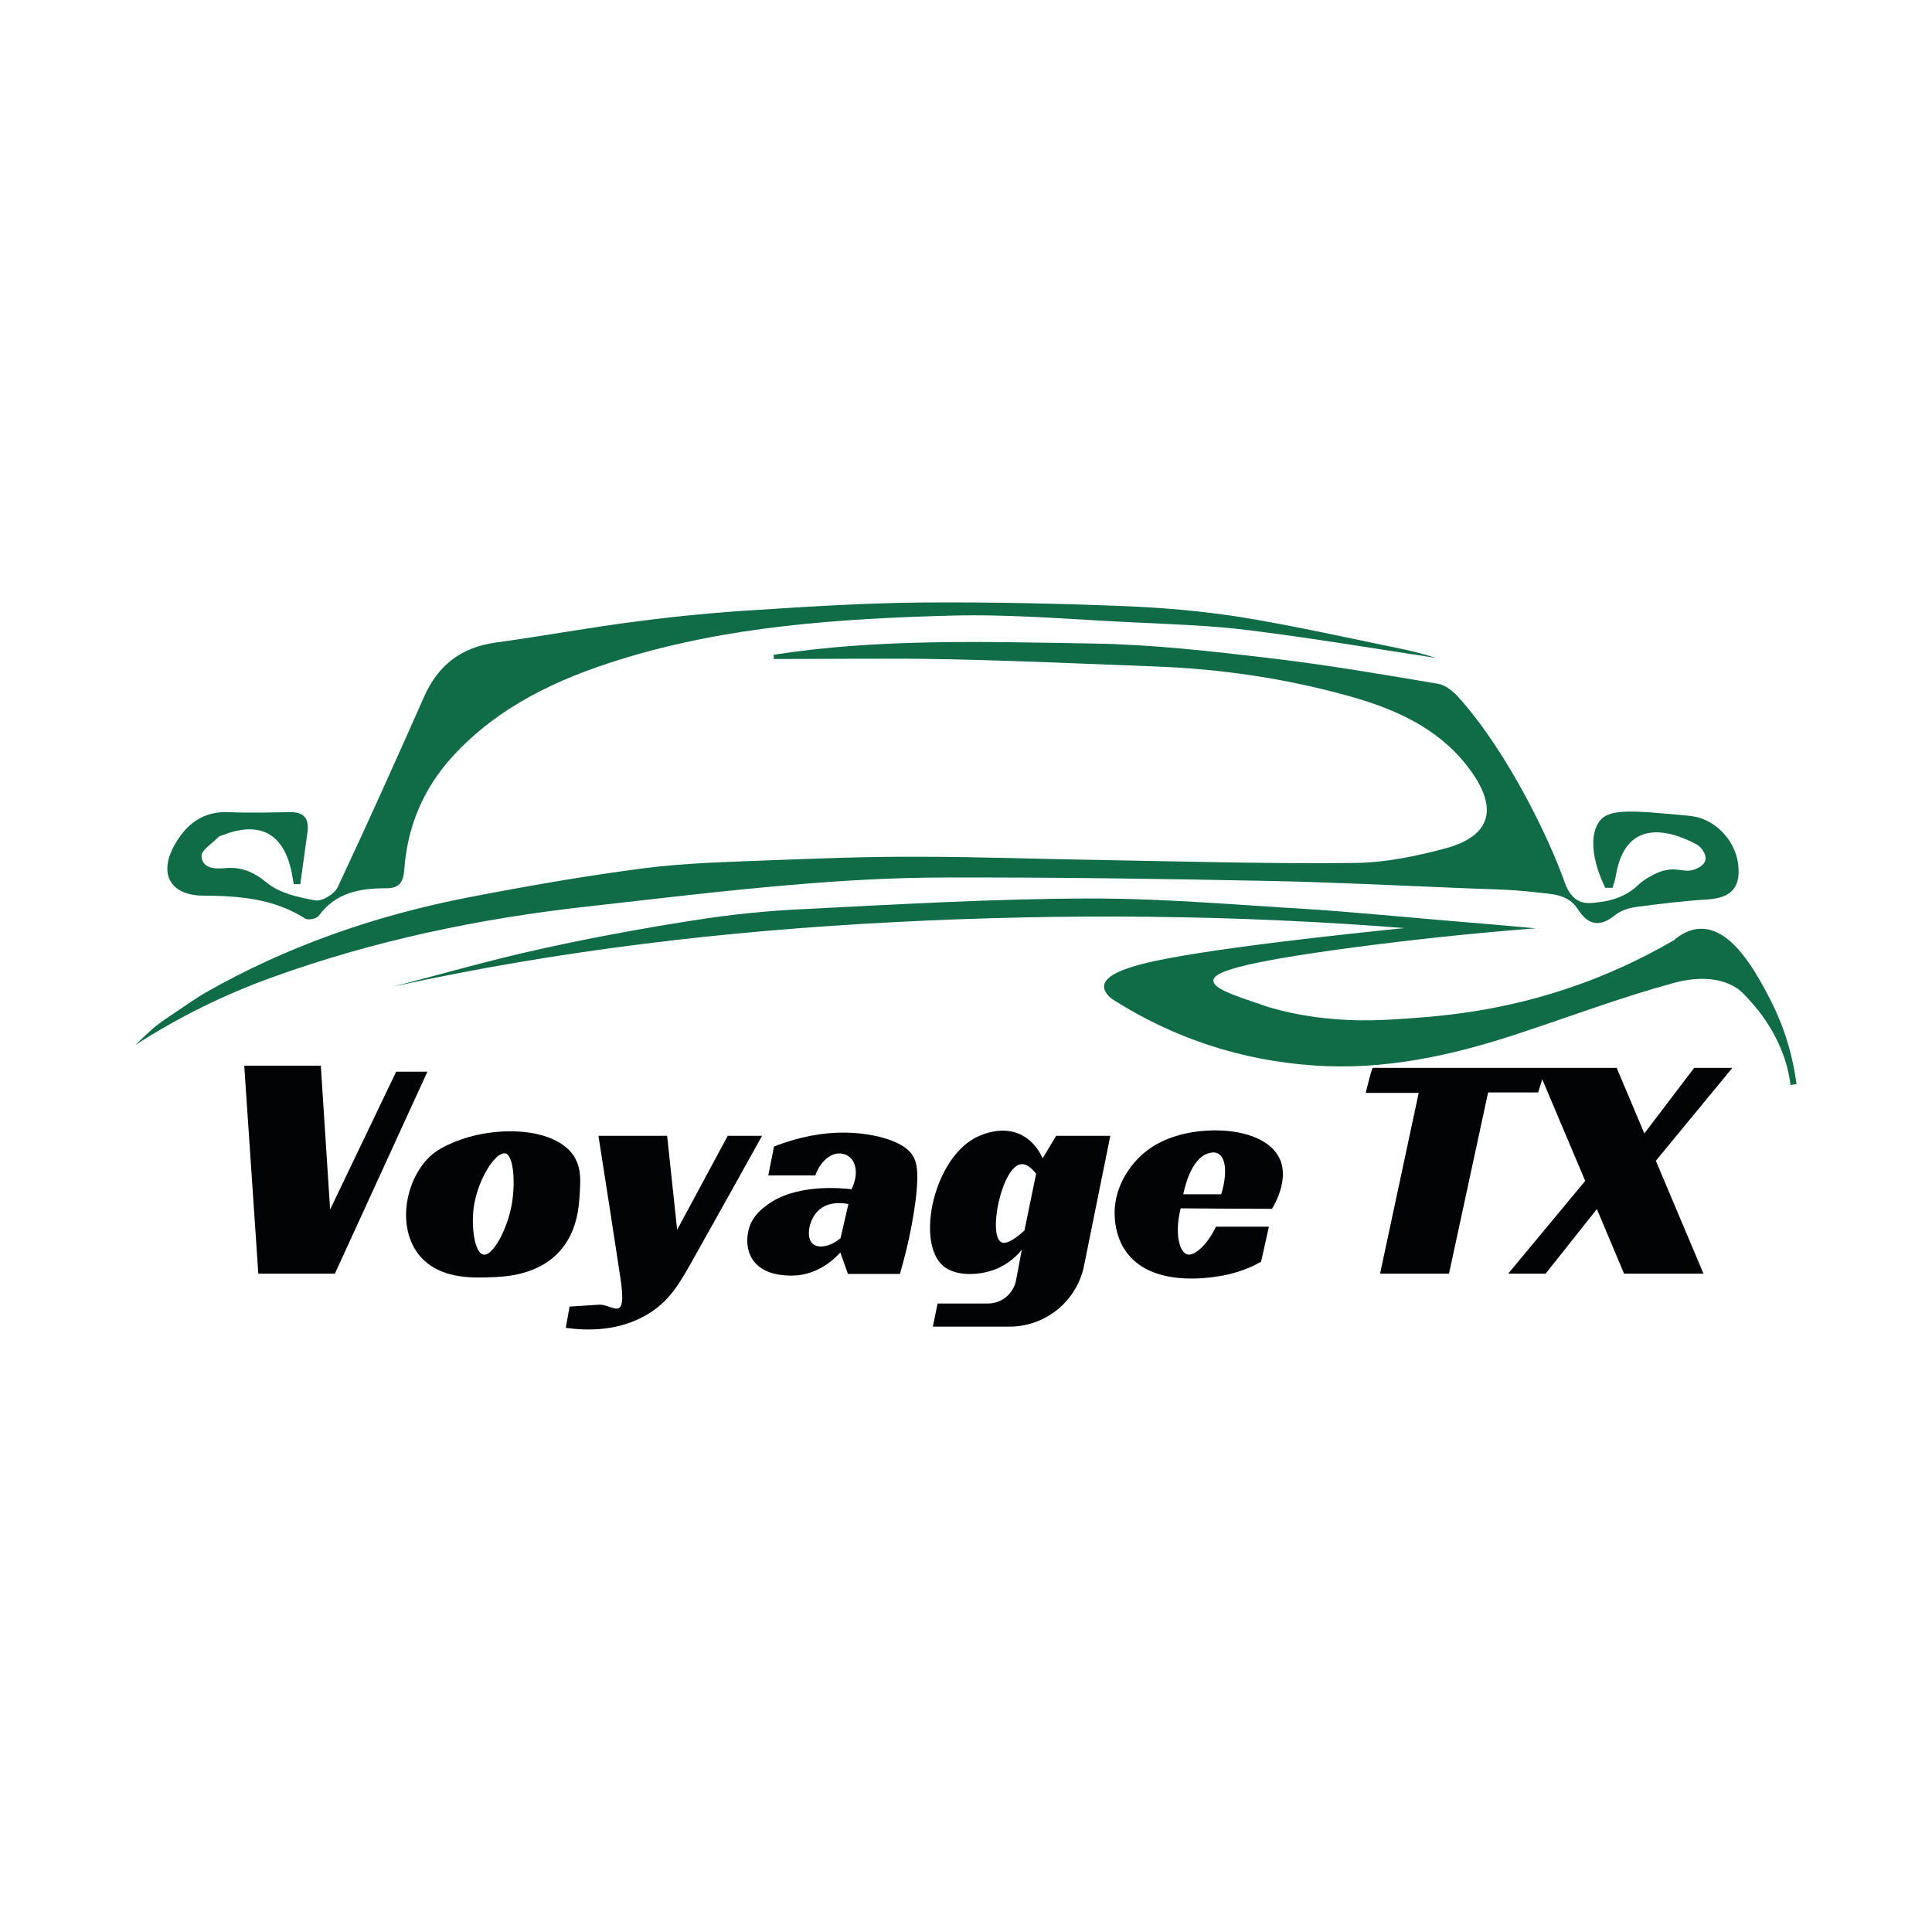
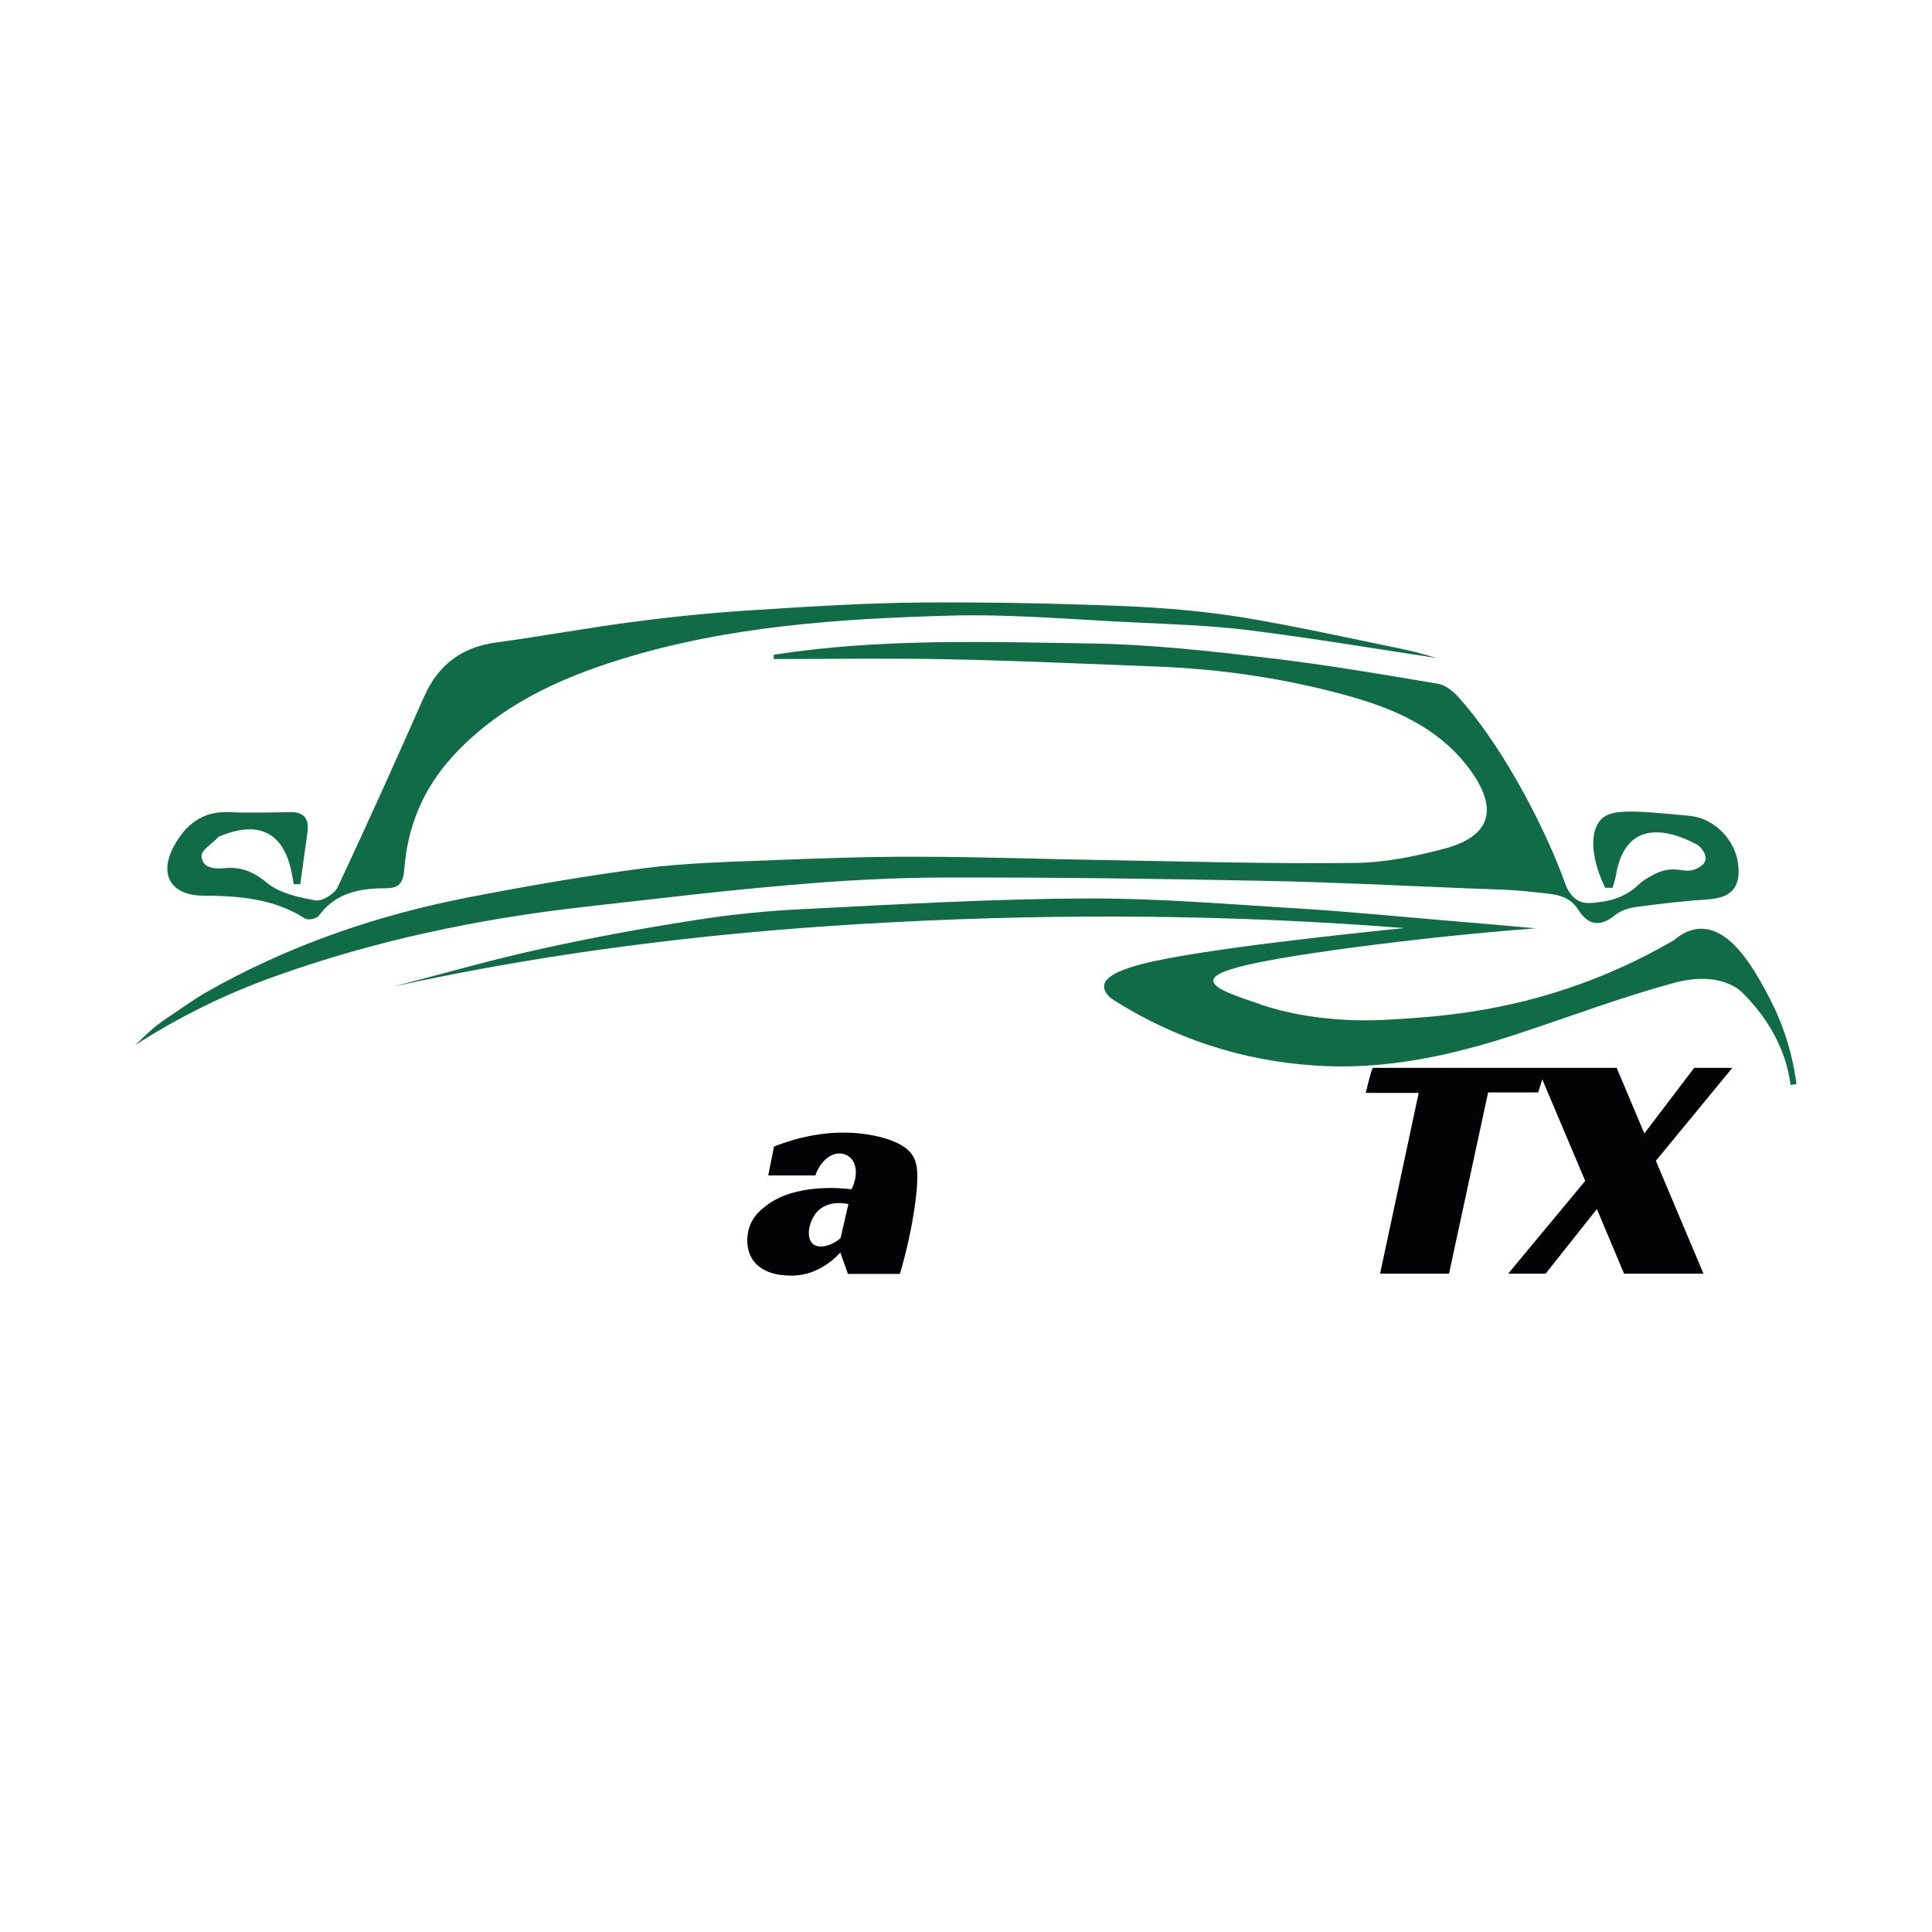
<svg xmlns="http://www.w3.org/2000/svg" id="Camada_1" viewBox="0 0 810 810">
  <defs>
    <style>
      .cls-1 {
        fill: #0f6c47;
      }

      .cls-2 {
        fill: #020304;
      }
    </style>
  </defs>
  <g>
-     <polygon class="cls-2" points="102.4 446.8 108.3 534 140.4 534 179.2 449.3 166.1 449.3 138.4 507.1 134.5 446.8 102.4 446.8" />
-     <path class="cls-2" d="M250.9,476.2c3.1,19.8,6.2,39.7,9.2,59.5s-3.3,10.9-9,11.3l-12.3.8h0l-1.6,8.9c8.4,1.2,22.9,1.8,35.6-6.5,8.3-5.4,12.3-12.4,18-22.6,12.2-21.7,20.8-37.2,28.7-51.4h-14.4l-21.2,39.4-4.2-39.4h-28.9Z" />
    <path class="cls-2" d="M694.2,486.6l20,47.4h-33.3l-11.4-27.1-21.5,27.1h-15.7l32.3-38.9-18-42.6-1.7,5.5h-21l-16.4,76h-28.9l16.2-75.8h-22.2s2.4-10.3,3-10.5h102.2l11.6,27.5,20.9-27.5h16l-32.1,39Z" />
    <path class="cls-2" d="M341.8,492.8h-19.7c.8-4,1.6-8.1,2.4-12.1,10.4-4.1,25.5-7.9,41.9-4.6,11.7,2.4,15,6.5,16,8,1.8,2.6,3.4,6.7.9,23.2-1,6.6-2.8,15.8-6,26.8h-21.8l-3.2-9c-1.6,1.8-8.7,9.4-19.7,9.7-2.5,0-12.8.3-17.3-7.1-3.4-5.6-1.5-12-1.2-13,1.6-4.9,5-7.6,7.1-9.2,12.1-9.4,31.7-7.4,35.8-6.9,2.7-5.4,2.3-10.8-.7-13.4-1.6-1.4-3.5-1.6-4.1-1.6-4.1-.2-8.4,3.5-10.4,9.3ZM342.8,507.8c-3.8,4-5.1,11.4-1.8,13.9,2.5,1.8,7.3.9,11.4-2.6,1.1-4.8,2.2-9.5,3.3-14.3-.3,0-8-2-12.9,3Z" />
-     <path class="cls-2" d="M437.1,485.7c1.9-3.2,3.8-6.4,5.7-9.5h22.7l-11,54.4c-3,14.9-16.1,25.6-31.3,25.6h-32.1l2-9.7h21.1c5.8,0,10.7-4.1,11.8-9.8l2.4-12.8c-1.6,2.1-5.3,6-11.2,8.3-6.8,2.6-16.4,3-21.7-1.4-11.9-10-3.8-46.4,14.9-54.5,1.9-.8,9.9-4.3,17.6-.6,5.7,2.8,8.3,8,9.2,10.1ZM428.1,488.1c-8.1.9-14,29.7-8.3,32.7,1.5.8,4.3,0,9.7-4.9l4.9-23.8c-1.4-1.8-3.8-4.3-6.3-4Z" />
-     <path class="cls-2" d="M536.9,486.7c.6,1.5,3.1,8.7-3.6,20.1-12.8,0-25.5-.1-38.3-.2-2.6,10.4-.6,18.3,2.7,19.3,3,.9,8.4-3.9,12.1-11.6h22.2c-1.1,4.9-2.2,9.8-3.3,14.7-3,1.7-7.5,3.8-13.3,5.2-2.5.6-30.7,7.2-42.9-8.9-4.3-5.7-4.9-12-5.1-14.4-1-12.3,6.1-21,8.1-23.4,6.6-7.8,14.8-10.4,18.2-11.4,14.9-4.5,38.1-2.6,43.2,10.6ZM496.2,500.7h15.8c2.6-8.5,2-15.2-1.2-17-1.4-.8-2.9-.5-3.7-.3-8.1,1.8-10.8,16.3-11,17.3Z" />
-     <path class="cls-2" d="M241.2,485.8c2.5,4.5,2.2,9.3,1.8,15.4-.3,4.6-.9,14.3-7.5,22.4-9.2,11.2-23.9,11.7-29.9,11.9-7.8.3-21.6.7-29.7-9.1-9.7-11.7-6-31.6,4.2-41.4,3.3-3.1,6.5-4.5,9.9-6,17.4-7.4,43.9-6.7,51.3,6.8ZM211.8,483.6c-3.9-.9-11.3,10.5-13.1,22-1.3,8.7.3,19.8,4,20.4,3.9.7,9.8-10.4,11.7-20.2,1.8-9.2,1.1-21.4-2.6-22.3Z" />
  </g>
  <g>
    <path class="cls-1" d="M324.4,274.5c44.4-6.9,89.1-5.4,133.8-4.7,24.7.4,49.4,3.2,74,6.1,23.7,2.8,47.2,6.8,70.8,10.8,3.3.6,6.7,3.5,9,6.2,20.3,22.9,37.4,58.4,44,77,.6,1.6,2.1,5.9,5.9,7.8,2.8,1.4,5.7.9,9.5.4,2.2-.3,6.4-1,11-3.7,4.4-2.6,4.4-4.2,9.4-6.9,2.3-1.3,4.1-2.2,6.7-2.7,5.7-1.1,8.1,1.4,12.5-.5.9-.4,3.5-1.5,4-3.7.6-2.8-2.3-5.9-3.7-6.6-14.1-7.5-30.1-9.1-33.8,12.9-.3,1.8-.9,3.6-1.4,5.3-1,0-2.1,0-3.1,0-5.4-11-7.1-22.8-1.8-28.6,4.2-4.6,14.3-3.7,34.6-1.8,3.8.3,6.4.7,9.4,2.1,7.3,3.4,13,11,13.6,19.3.2,2.3.5,6.7-2.4,10-2.1,2.4-5.5,3.5-10.5,3.9-9.9.6-19.8,1.8-29.6,3.1-3.2.4-6.7,1.5-9.1,3.4-6.4,5.3-11.4,4.3-15.6-2.3-4.2-6.7-11.4-6.4-17.7-7.2-10.7-1.3-21.5-1.3-32.2-1.8-27.2-1.1-54.4-2.5-81.6-3-44.3-.9-88.7-1.5-133-1.4-21.8,0-43.6,1.2-65.3,3.1-28.7,2.4-57.3,5.9-85.9,9.1-44.8,5-88.6,14.1-131.1,29.4-20.4,7.3-39.7,16.8-58.2,28.7,2.8-2.6,5.6-5.4,8.6-7.9,3.2-2.5,6.6-4.7,10-7,3.4-2.3,6.7-4.6,10.2-6.7,34.7-19.9,72-32.8,111.1-40.4,24.4-4.7,48.9-9,73.6-12.2,17.2-2.2,34.7-2.6,52.1-3.3,20.8-.8,41.7-1.6,62.5-1.5,26.3,0,52.5,1,78.8,1.4,34.8.6,69.6,1.6,104.3,1.2,12.8-.1,25.8-2.8,38.2-6.1,21.5-5.9,21.2-19.1,9-34.7-12.5-16-30.3-23.8-49.2-29.1-26.8-7.5-54.2-11.5-82-12.5-28.7-1.1-57.5-2.4-86.2-3-24.4-.5-48.8-.1-73.2-.1,0-.7,0-1.3,0-2Z" />
    <path class="cls-1" d="M528.7,421.2c4.7,1.6,17.3,5.5,36,6.4,7.7.4,14,.1,19.3-.2,18.1-1.1,45.6-2.9,78.7-14.9,10.3-3.7,23.9-9.5,39.1-18.3,2.4-2.1,6.3-4.7,11.1-4.8,13.5-.4,23.6,18.8,29.1,29.3,3.8,7.3,9,19.3,11.2,35.8-.8.1-1.7.3-2.5.4-.2-1.6-.6-4-1.3-6.9-.9-3.7-4.2-15.1-14-26.5-3.4-3.9-5.1-5.8-7.5-7.4-7.8-4.8-17.5-4.4-26.5-1.9-22,6-43.4,14.1-65,21.2-27.8,9.2-56.2,15.4-85.6,13.3-30.2-2.1-58.3-11.2-84-27.5-1.6-1-4.1-3.3-3.9-5.9.4-4.9,10.8-7.7,15.4-9,23.8-6.3,90.9-13.2,110.5-15.2-71.2-5.6-142.5-6.2-213.7-2.5-70.6,3.6-140.8,11.8-210.1,27,20.2-5.2,40.2-11,60.6-15.5,21.5-4.8,43.2-8.8,65-12.2,15.6-2.5,31.4-4.1,47.2-4.8,39.5-2,79-4.3,118.5-4.4,30.5-.1,60.9,2.6,91.4,4.4,16.1,1,46.2,3.8,55.7,4.6,16.8,1.4,30.8,2.6,40.5,3.5-28.7,2.2-54.3,5.1-76.3,8-50.5,6.7-58.8,10.7-58.9,13.9,0,3.3,8.2,6.1,19.9,10Z" />
    <path class="cls-1" d="M123.2,370.9c-.5-2.5-.8-5.1-1.5-7.6-3.8-14.4-13.5-18.9-28.3-13.2-.7.3-1.6.5-2,1-2.5,2.6-7,5.3-6.9,7.8.2,5,5.2,5.5,9.5,5.1,7-.7,12.2,1.4,17.9,6.1,5.3,4.4,13.2,6.1,20.3,7.4,2.8.5,8.1-2.7,9.4-5.6,12.4-26.4,24.4-53.1,36.2-79.8,5.9-13.3,15.6-20.7,30-22.7,19.9-2.7,39.6-6.4,59.5-8.9,16.7-2.2,33.5-3.8,50.3-4.8,23-1.5,46.1-2.9,69.2-3.1,28.1-.2,56.3.4,84.4,1.5,16.5.7,33.2,2.1,49.5,4.7,23,3.8,45.7,8.9,68.6,13.6,5.2,1.1,10.2,2.7,13.1,3.5-24.9-3.8-51.8-8.3-78.9-11.7-16.2-2-32.6-2.5-49-3.3-25.4-1.2-50.8-3.5-76.1-2.8-46.6,1.3-93.2,4.4-138.1,18.3-26.5,8.2-51.3,19.7-70.6,40.8-12.3,13.5-18.9,29.4-20.2,47.3-.4,5.6-2.2,7.9-7.6,7.9-11,0-21.2,1.8-28.3,11.6-.9,1.2-4.5,1.9-5.7,1.1-13.1-8.4-27.7-9.5-42.6-9.6-13.5,0-18.9-8.7-12.4-20.7,4.9-9.1,12.1-14.9,23.4-14.3,8.6.4,17.2.1,25.7,0,5.8,0,7.6,3.1,6.9,8.4-1,7.3-2,14.5-3,21.8-.9,0-1.8,0-2.7,0Z" />
  </g>
</svg>